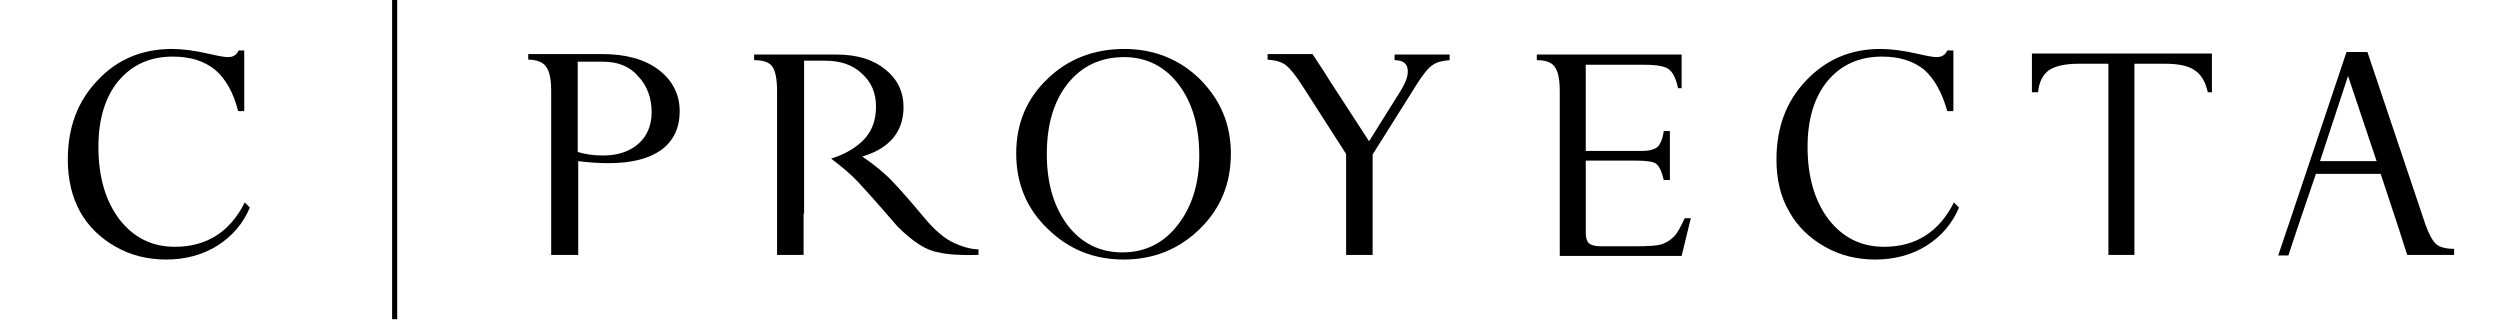
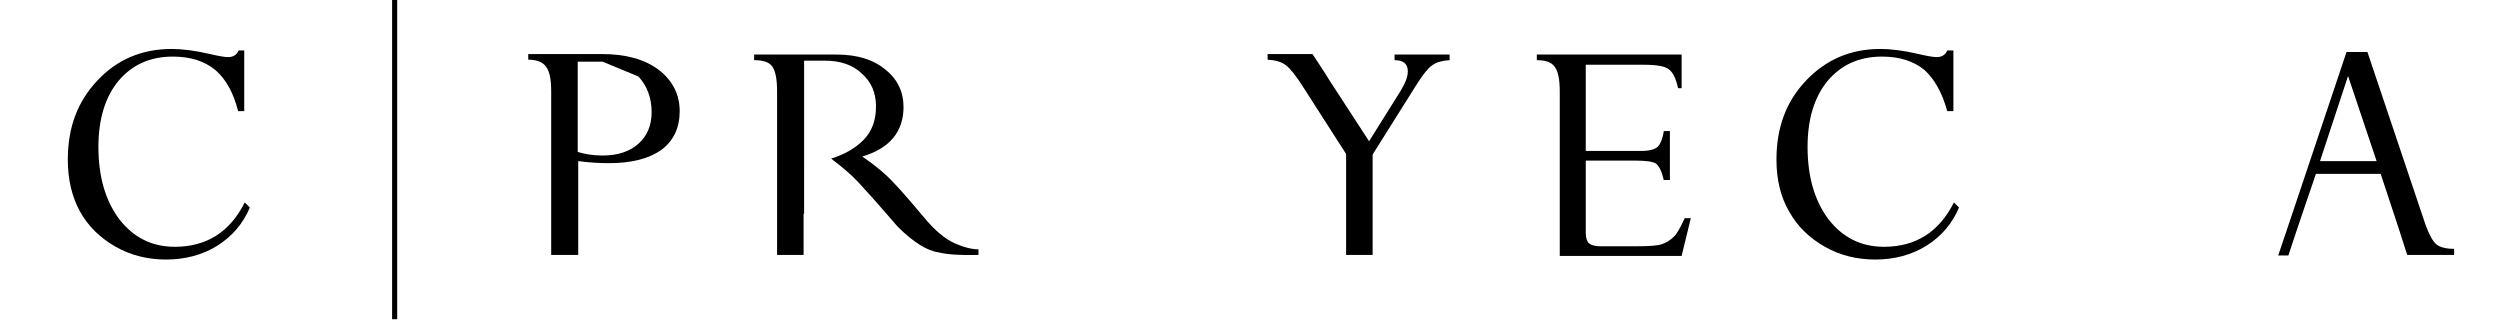
<svg xmlns="http://www.w3.org/2000/svg" version="1.1" id="Capa_1" x="0px" y="0px" viewBox="0 0 490.3 64" style="enable-background:new 0 0 490.3 64;" xml:space="preserve">
  <style type="text/css">
	.st0{fill-rule:evenodd;clip-rule:evenodd;}
</style>
  <path class="st0" d="M477.8,47.9c-0.7-0.6-1.4-1.9-2.1-3.8l-11.4-33.9h-4.1l-10.9,32.5c-0.8,2.4-2.5,7.4-2.5,7.4h2  c0,0,2-6.1,2.7-8.1l2.7-7.9h12.7l3.6,10.9c0.2,0.6,1.6,5,1.6,5h9.2v-1.2C479.7,48.8,478.5,48.5,477.8,47.9z M455,31.6l5.5-16.7  l5.6,16.7H455z" />
  <path class="st0" d="M47.9,10v11.8h-1.2c-0.9-3.6-2.4-6.3-4.5-8.1c-2.1-1.7-4.8-2.6-8.3-2.6c-4.5,0-8,1.6-10.7,4.8  c-2.6,3.2-3.9,7.5-3.9,12.9c0,5.9,1.4,10.6,4.1,14.2c2.8,3.6,6.4,5.4,10.9,5.4c6.2,0,10.8-2.9,13.7-8.7l1,1  c-1.3,3.1-3.4,5.6-6.4,7.5c-2.9,1.8-6.3,2.7-10,2.7c-3.6,0-6.9-0.8-9.9-2.5c-3-1.7-5.4-4-7-6.9c-1.6-2.9-2.4-6.3-2.4-10.2  c0-6.3,1.9-11.4,5.8-15.5c3.8-4.1,8.7-6.2,14.6-6.2c2,0,4.5,0.3,7.5,1c1.7,0.4,2.9,0.6,3.5,0.6c1,0,1.7-0.4,2.1-1.3H47.9z" />
-   <path class="st0" d="M118.2,12.1h-4.9v17.7c1.3,0.4,2.9,0.7,4.9,0.7c3,0,5.3-0.8,7-2.3c1.7-1.5,2.6-3.6,2.6-6.2c0-2.8-0.9-5.2-2.6-7  C123.5,13,121.2,12.1,118.2,12.1z M108.1,50v-7.3V30.8V18c0-2.4-0.3-4-1-4.9c-0.6-0.9-1.8-1.4-3.5-1.4v-1.1H118  c4.7,0,8.4,1,11.2,3.1c2.7,2.1,4.1,4.8,4.1,8.1c0,3.3-1.2,5.8-3.6,7.6c-2.4,1.7-5.8,2.6-10.3,2.6c-1.7,0-3.7-0.1-6-0.4v6.3v4.7V50  H108.1z" />
+   <path class="st0" d="M118.2,12.1h-4.9v17.7c1.3,0.4,2.9,0.7,4.9,0.7c3,0,5.3-0.8,7-2.3c1.7-1.5,2.6-3.6,2.6-6.2c0-2.8-0.9-5.2-2.6-7  z M108.1,50v-7.3V30.8V18c0-2.4-0.3-4-1-4.9c-0.6-0.9-1.8-1.4-3.5-1.4v-1.1H118  c4.7,0,8.4,1,11.2,3.1c2.7,2.1,4.1,4.8,4.1,8.1c0,3.3-1.2,5.8-3.6,7.6c-2.4,1.7-5.8,2.6-10.3,2.6c-1.7,0-3.7-0.1-6-0.4v6.3v4.7V50  H108.1z" />
  <path class="st0" d="M157.6,41.9v0.6V50h-5.2v-7.4v-8.9V17.9c0-2.3-0.3-3.9-0.9-4.8c-0.6-0.9-1.8-1.3-3.6-1.3v-1.1h16.2  c4,0,7.2,1,9.5,2.9c2.4,1.9,3.6,4.4,3.6,7.4c0,4.8-2.7,8.1-8.1,9.7c1.6,1.1,3.1,2.2,4.5,3.5c1.4,1.2,3.9,4,7.5,8.3  c2.2,2.7,4.3,4.4,6.1,5.2c1.8,0.8,3.4,1.2,4.7,1.2V50c-3.6,0.1-6.2-0.1-7.8-0.5c-2.2-0.3-4.9-1.9-8.1-5.1c-3.7-4.3-6.3-7.2-7.7-8.7  c-1.4-1.5-3.2-3-5.3-4.6c2.6-0.8,4.7-2,6.3-3.6c1.7-1.7,2.5-3.9,2.5-6.6c0-2.7-0.9-4.8-2.8-6.5c-1.8-1.7-4.2-2.5-7.2-2.5h-4.1v18  v1.7V41.9z" />
-   <path class="st0" d="M205.3,30.2c0,5.8,1.4,10.4,4.1,14c2.7,3.5,6.3,5.3,10.7,5.3c4.5,0,8.1-1.8,10.9-5.4c2.8-3.6,4.2-8.2,4.2-13.6  c0-5.8-1.4-10.5-4.1-14c-2.7-3.5-6.3-5.3-10.6-5.3c-4.6,0-8.3,1.7-11.1,5.2C206.7,19.8,205.3,24.4,205.3,30.2z M199.3,30.1  c0-5.8,2-10.7,6.1-14.6c4-3.9,9.1-5.9,15.1-5.9c5.8,0,10.8,2,14.8,5.9c4,4,6.1,8.8,6.1,14.6c0,5.9-2,10.8-6.1,14.8  c-4.1,4-9.1,6-14.9,6c-5.9,0-10.8-2-14.9-6C201.3,40.9,199.3,35.9,199.3,30.1z" />
  <path class="st0" d="M264,50v-7.4v-0.6V30.2l-8.4-13.1c-1.4-2.2-2.5-3.6-3.4-4.3c-0.9-0.7-2.1-1-3.6-1.1v-1.1h8.8  c0,0,2.8,4.2,3.3,5.1l7.8,12l6.2-9.9c0.9-1.5,1.4-2.7,1.4-3.8c0-1.5-0.9-2.2-2.6-2.2v-1.1h10.8v1.1c-1.5,0.1-2.6,0.4-3.4,1  c-0.8,0.5-1.7,1.7-2.9,3.5l-8.8,14v11.8v0.6V50H264z" />
  <path class="st0" d="M305.9,50v-7.4v-0.7V18c0-2.4-0.3-4-1-4.9c-0.6-0.9-1.8-1.3-3.5-1.3v-1.1h28.4v6.6h-0.7c-0.4-1.9-1-3.1-1.8-3.7  c-0.7-0.6-2.4-0.9-4.9-0.9h-11.4v16.9h11c1.5,0,2.5-0.3,3.1-0.8c0.5-0.5,1-1.6,1.2-3.1h1.2v9.6h-1.2c-0.4-1.7-0.9-2.7-1.5-3.2  c-0.6-0.4-1.9-0.6-4-0.6h-9.8v14.1c0,1,0.2,1.7,0.6,2.1c0.5,0.4,1.2,0.6,2.3,0.6h6.9c2.5,0,4.2-0.1,5.1-0.4c0.9-0.3,1.7-0.8,2.4-1.5  c0.7-0.7,1.3-1.9,2.1-3.6h1.2l-1.8,7.4H305.9z" />
  <path class="st0" d="M383.1,10v11.8h-1.2c-1-3.6-2.5-6.3-4.5-8.1c-2.1-1.7-4.8-2.6-8.3-2.6c-4.5,0-8,1.6-10.7,4.8  c-2.6,3.2-3.9,7.5-3.9,12.9c0,5.9,1.4,10.6,4.1,14.2c2.8,3.6,6.4,5.4,10.9,5.4c6.2,0,10.8-2.9,13.7-8.7l1,1  c-1.3,3.1-3.4,5.6-6.4,7.5c-2.9,1.8-6.3,2.7-10,2.7c-3.6,0-6.9-0.8-9.9-2.5c-3-1.7-5.4-4-7-6.9c-1.7-2.9-2.5-6.3-2.5-10.2  c0-6.3,1.9-11.4,5.8-15.5c3.9-4.1,8.7-6.2,14.6-6.2c2,0,4.5,0.3,7.5,1c1.7,0.4,2.9,0.6,3.5,0.6c1,0,1.7-0.4,2.1-1.3H383.1z" />
-   <path class="st0" d="M413.5,50l0-7.4v-0.6V12.5h-5.7c-2.7,0-4.7,0.4-6,1.3c-1.2,0.9-1.9,2.3-2.1,4.3h-1.2v-7.6c0,0,4.2,0,7.1,0h20.7  c3,0,7.5,0,7.5,0v7.6H433c-0.5-2.2-1.4-3.6-2.7-4.4c-1.2-0.8-3.1-1.2-5.7-1.2h-6v29.4v0.8V50H413.5z" />
  <rect x="76.9" y="-0.8" width="1" height="63.4" />
</svg>